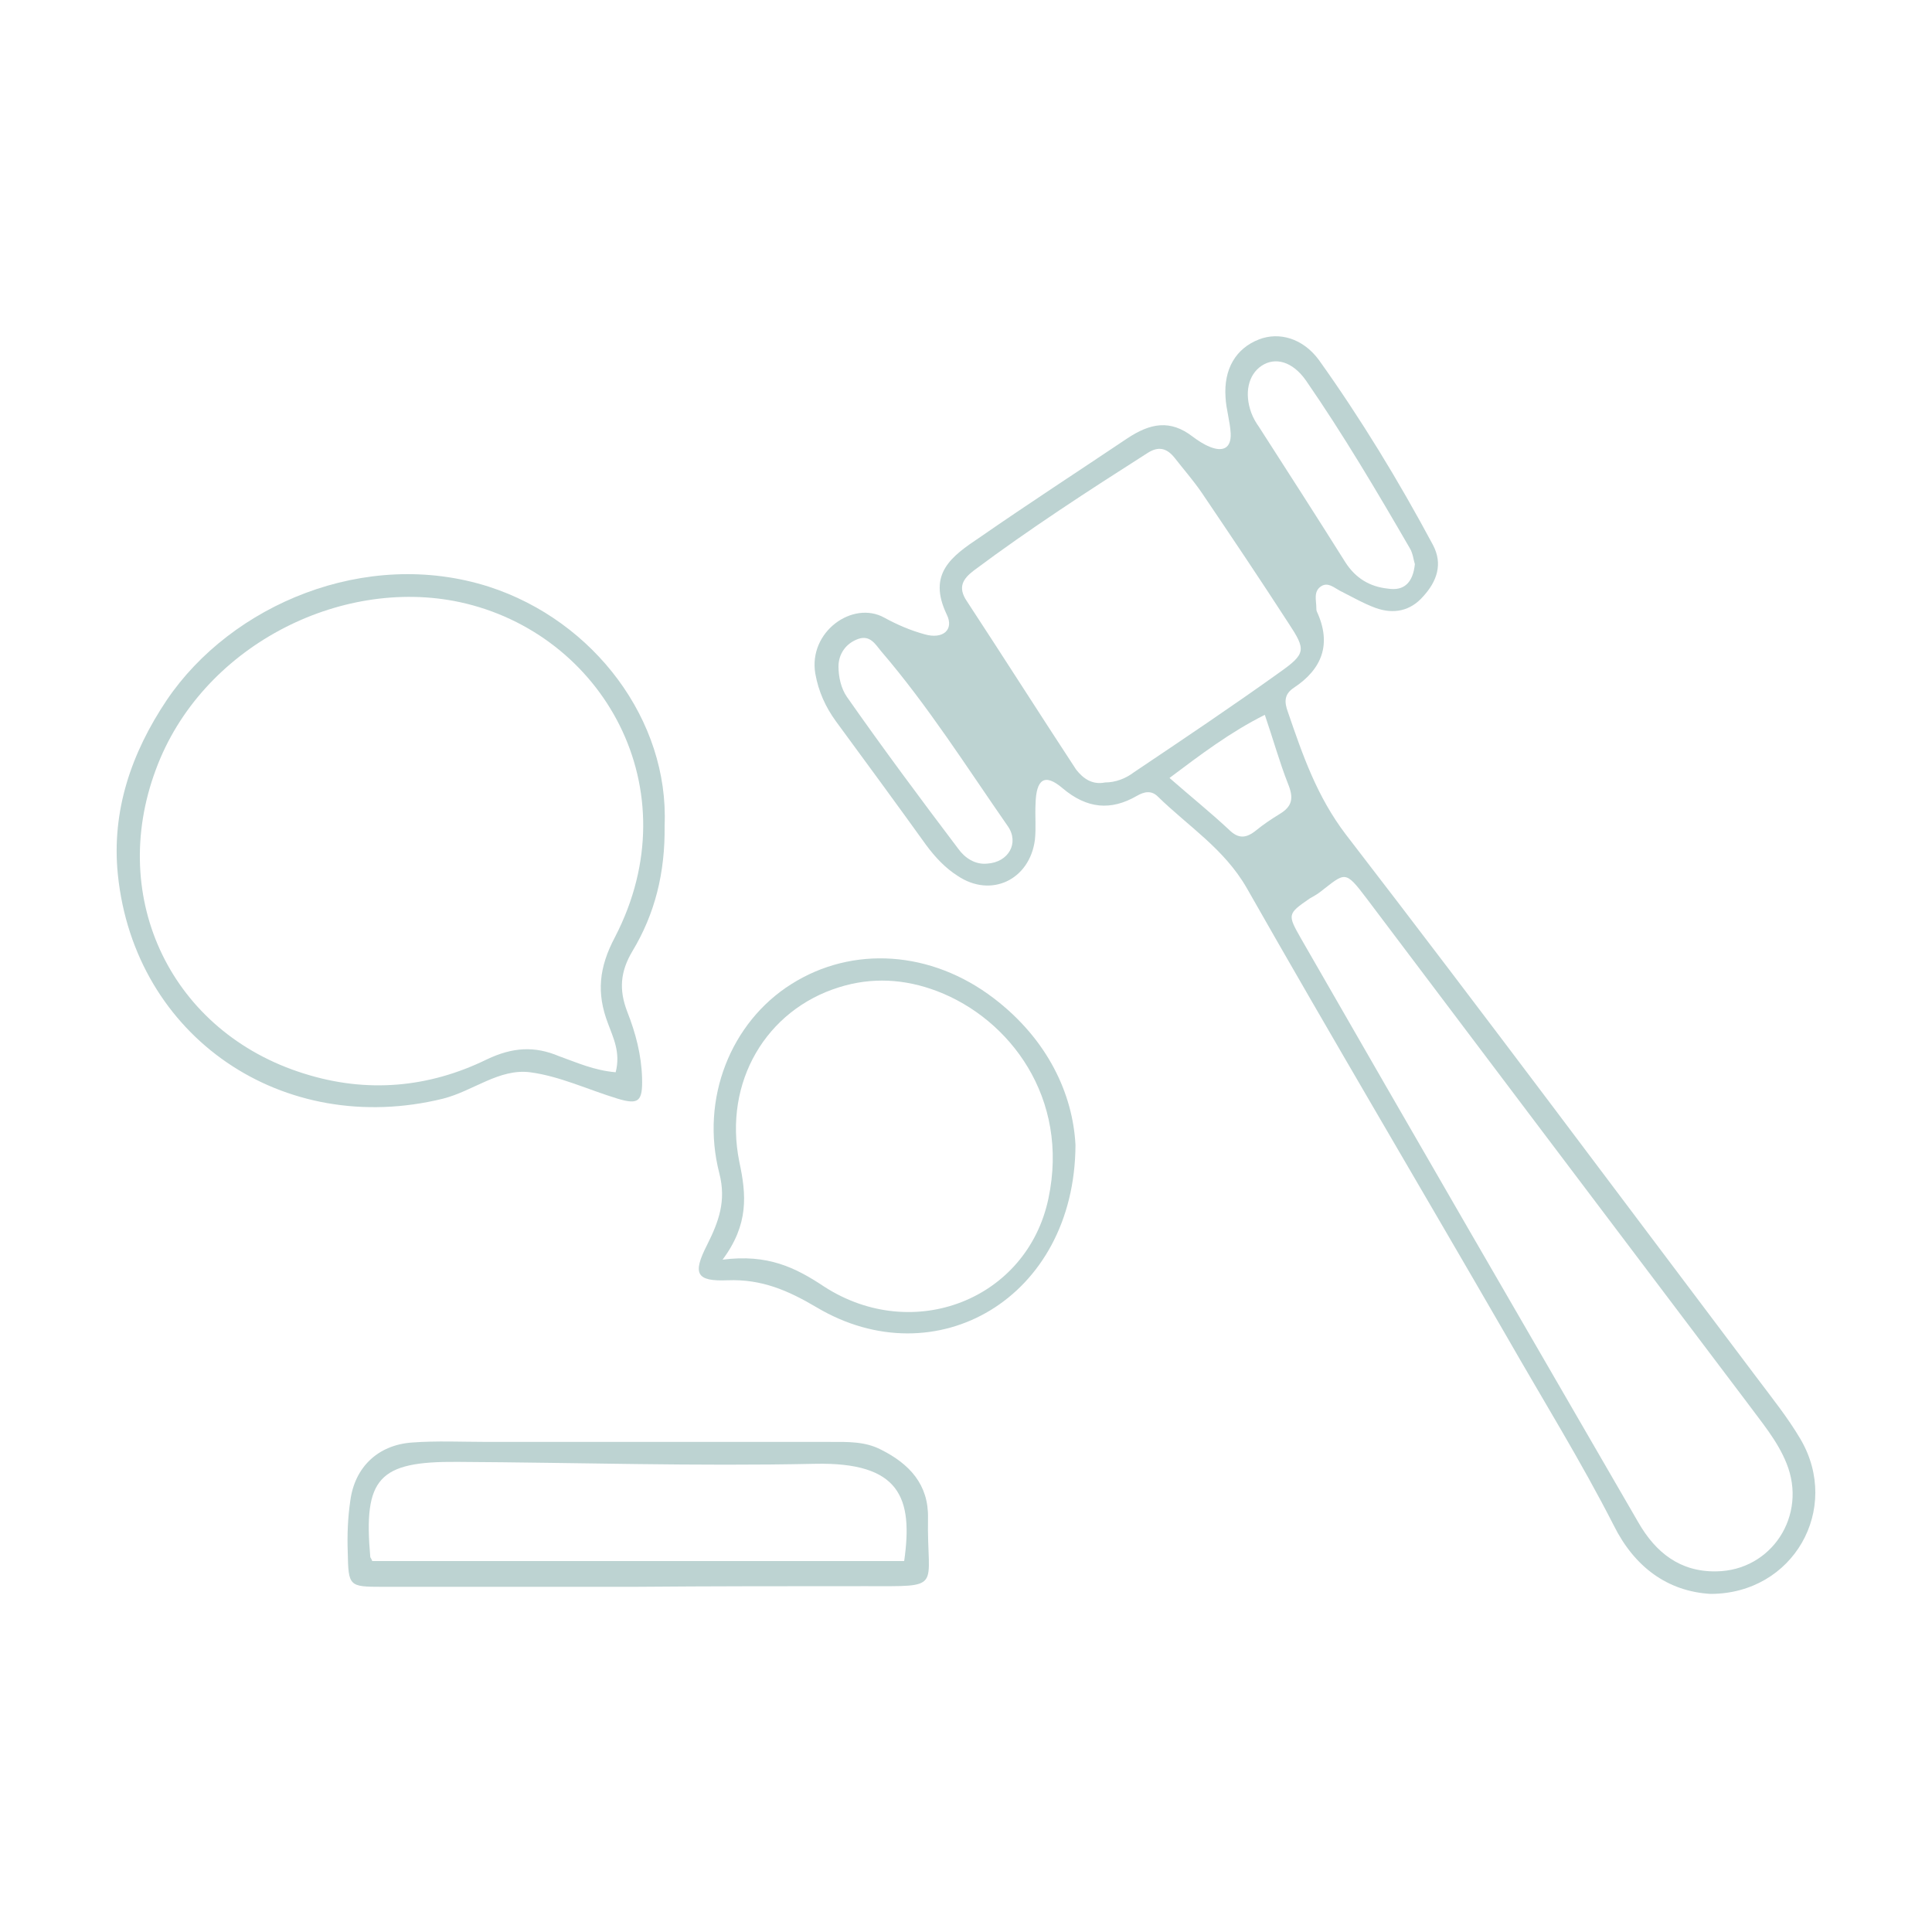
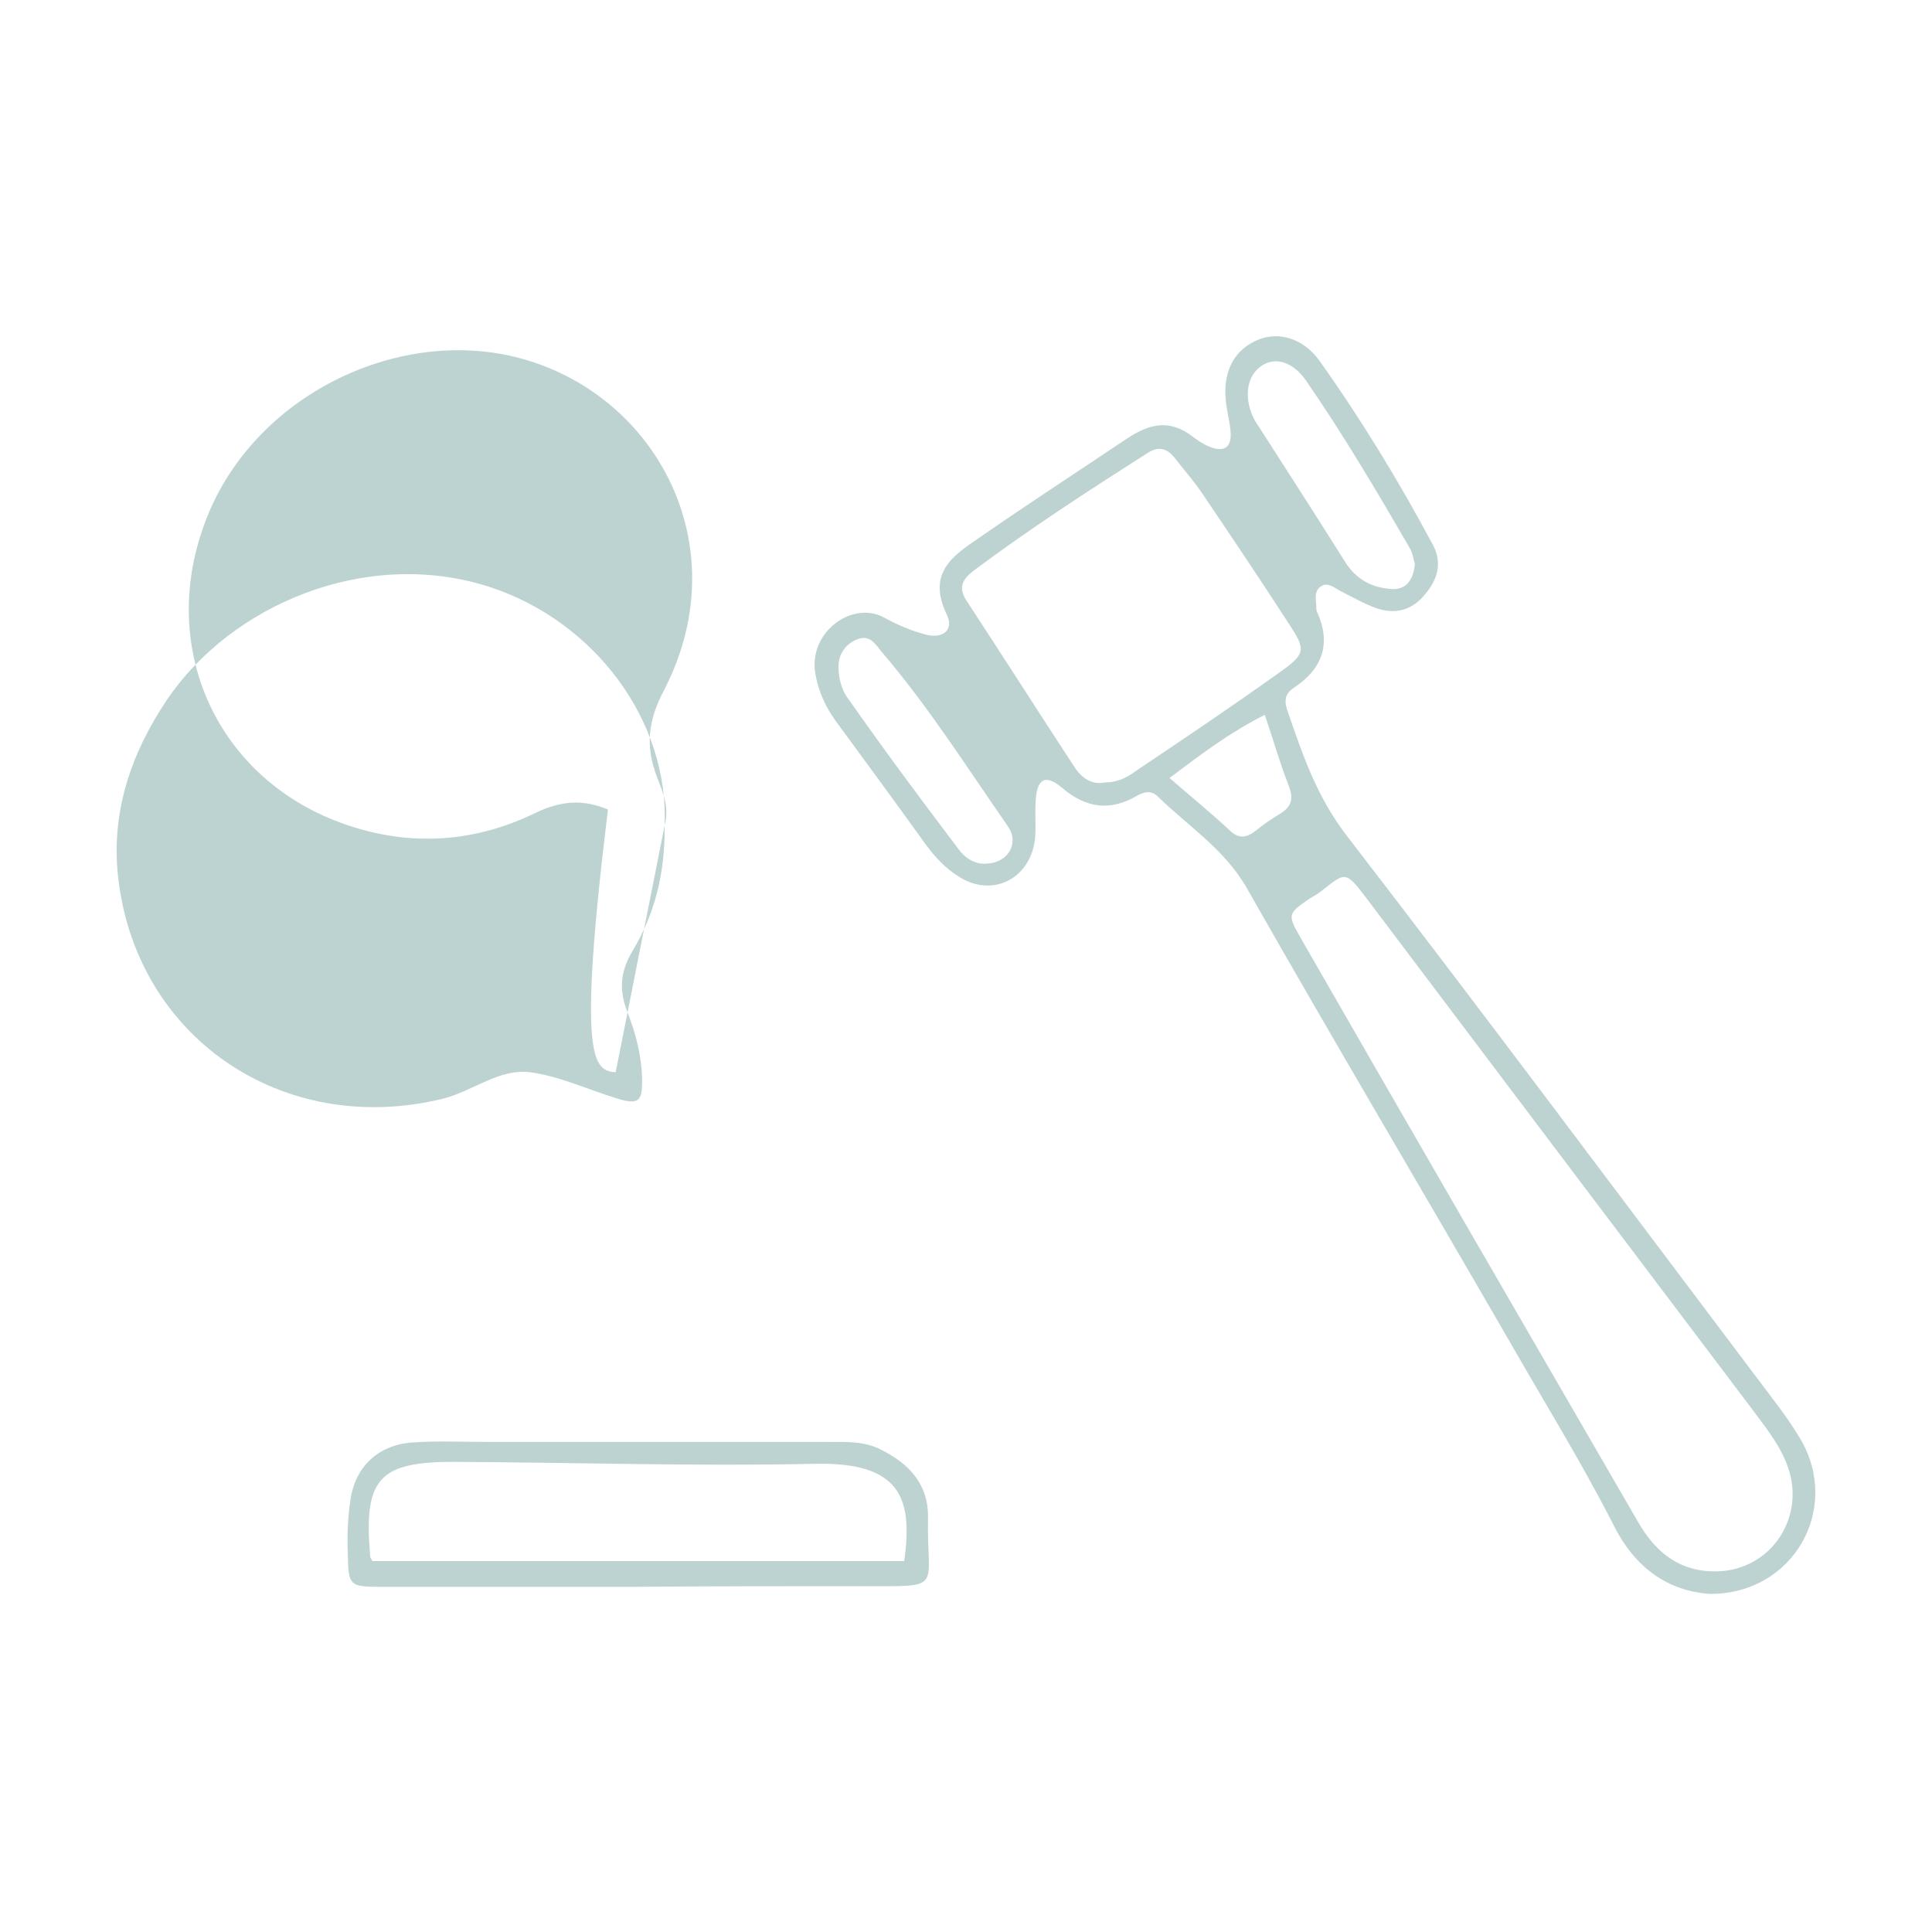
<svg xmlns="http://www.w3.org/2000/svg" version="1.1" id="Calque_1" x="0px" y="0px" viewBox="0 0 300 300" style="enable-background:new 0 0 300 300;" xml:space="preserve">
  <style type="text/css">
	.st0{opacity:0.3;}
	.st1{fill:#BDD3D2;}
</style>
  <g>
    <path class="st1" d="M265.6,247.5c-6.7-0.4-11.8-4.2-15-10.6c-5.1-10-11-19.5-16.6-29.3c-13.4-23.2-27.1-46.3-40.4-69.7   c-3.5-6.1-9.1-9.6-13.8-14.2c-1-1-2.1-0.8-3.3-0.1c-4,2.3-7.7,2-11.5-1.2c-2.8-2.4-4.1-1.4-4.2,2.4c-0.1,1.9,0.1,3.8-0.1,5.6   c-0.8,6.2-6.8,9.1-12,5.6c-1.9-1.2-3.5-2.9-4.9-4.8c-4.6-6.4-9.3-12.8-14-19.2c-1.6-2.2-2.7-4.6-3.2-7.4   c-1.1-6.5,5.8-11.4,10.7-8.7c2,1.1,4.1,2,6.3,2.6c2.8,0.8,4.6-0.7,3.4-3.1c-3-6.3,0.7-9,5.2-12c7.5-5.2,15.2-10.2,22.8-15.3   c3.6-2.4,6.7-3,10.2-0.3c0.8,0.6,1.7,1.2,2.7,1.6c2,0.8,3.3,0.2,3.2-2.1c-0.1-1.9-0.7-3.7-0.8-5.6c-0.3-4.4,1.6-7.6,5.2-9   c3.1-1.2,6.8-0.2,9.3,3.2c6.5,9.1,12.4,18.8,17.7,28.7c1.6,3,0.6,5.7-1.5,8c-2,2.3-4.6,2.8-7.4,1.8c-1.9-0.7-3.8-1.8-5.6-2.7   c-0.9-0.5-1.8-1.3-2.8-0.7c-1.3,0.8-0.8,2.2-0.8,3.4c0,0.2,0,0.4,0.1,0.6c2.3,5,0.8,8.9-3.6,11.8c-1.5,1-1.5,2.2-0.9,3.8   c2.3,6.7,4.5,13.1,9,19c21.5,27.9,42.5,56.1,63.7,84.2c2.4,3.2,4.9,6.3,6.9,9.7C285.9,234.3,278.5,247.5,265.6,247.5z M266.5,244   c8.6-0.1,14.2-8.7,10.9-16.8c-1.4-3.5-3.9-6.4-6.1-9.4c-10.8-14.3-21.6-28.6-32.4-42.9c-8.9-11.8-17.8-23.6-26.7-35.4   c-3.4-4.5-3.3-4-7.2-1c-0.5,0.4-1.1,0.7-1.6,1c-3.5,2.4-3.5,2.5-1.4,6.2c17.4,30.3,34.9,60.5,52.4,90.7   C257.1,241.1,260.9,244.1,266.5,244z M171.6,121.5c1.6,0,3.2-0.6,4.5-1.6c7.6-5.1,15.2-10.2,22.6-15.5c4.1-2.9,4.1-3.5,1.4-7.6   c-4.4-6.8-8.9-13.5-13.5-20.3c-1.3-1.9-2.8-3.6-4.2-5.4c-1.2-1.5-2.5-1.9-4.3-0.7c-9.1,5.8-18.2,11.7-26.9,18.2   c-1.7,1.3-2.5,2.6-1.1,4.7c5.7,8.7,11.3,17.5,17,26.2C168.2,120.9,169.6,121.9,171.6,121.5z M219.7,87.6c-0.2-0.6-0.3-1.7-0.8-2.5   c-5.1-8.8-10.3-17.6-16.1-26c-2.1-3-4.8-3.7-6.9-2.3c-2.1,1.4-2.7,4.3-1.6,7.3c0.3,0.8,0.7,1.5,1.2,2.2c4.5,7,9,14,13.4,21   c1.6,2.5,3.8,3.8,6.6,4.1C218,91.8,219.4,90.5,219.7,87.6z M153.3,134.1c3.3-0.2,5-3.2,3.2-5.8c-6.4-9.2-12.4-18.7-19.7-27.2   c-0.9-1.1-1.7-2.5-3.5-1.9c-2,0.7-3.1,2.4-3.1,4.3c0,1.6,0.4,3.4,1.3,4.7c5.6,8,11.4,15.8,17.3,23.6   C149.8,133.2,151.4,134.3,153.3,134.1z M196.4,111c-5.4,2.7-10,6.2-14.8,9.8c3.2,2.8,6.3,5.3,9.2,8c1.5,1.5,2.7,1.4,4.3,0.1   c1.1-0.9,2.3-1.7,3.6-2.5c2-1.2,2.2-2.5,1.3-4.7C198.7,118.4,197.7,114.8,196.4,111z" />
-     <path class="st1" d="M103.2,128.2c0.1,7.3-1.5,13.7-5,19.5c-1.9,3.2-2.1,6-0.8,9.4c1.3,3.3,2.2,6.7,2.3,10.3c0.1,3.6-0.5,4.2-3.8,3.2   c-4.6-1.4-9-3.5-13.6-4.1c-4.8-0.6-8.8,2.9-13.5,4.1c-24.8,6.1-47.9-9.5-50.5-34.8c-1-9.9,2.1-18.9,7.6-27.1   c10-14.8,30.9-23.7,50-17.6C92.3,96.4,103.9,111.9,103.2,128.2z M95.6,166.5c0.8-3.1-0.4-5.4-1.2-7.6c-1.8-4.7-1.4-8.7,1.1-13.4   c11.9-23-1.9-47.2-24.1-52c-18.7-4-40.2,7-47.2,26c-7.5,20.1,2.5,40.8,23,47.2c9.8,3.1,19.4,2.2,28.4-2.2c4-1.9,7.4-2.1,11.2-0.5   C89.6,165,92.2,166.2,95.6,166.5z" />
+     <path class="st1" d="M103.2,128.2c0.1,7.3-1.5,13.7-5,19.5c-1.9,3.2-2.1,6-0.8,9.4c1.3,3.3,2.2,6.7,2.3,10.3c0.1,3.6-0.5,4.2-3.8,3.2   c-4.6-1.4-9-3.5-13.6-4.1c-4.8-0.6-8.8,2.9-13.5,4.1c-24.8,6.1-47.9-9.5-50.5-34.8c-1-9.9,2.1-18.9,7.6-27.1   c10-14.8,30.9-23.7,50-17.6C92.3,96.4,103.9,111.9,103.2,128.2z c0.8-3.1-0.4-5.4-1.2-7.6c-1.8-4.7-1.4-8.7,1.1-13.4   c11.9-23-1.9-47.2-24.1-52c-18.7-4-40.2,7-47.2,26c-7.5,20.1,2.5,40.8,23,47.2c9.8,3.1,19.4,2.2,28.4-2.2c4-1.9,7.4-2.1,11.2-0.5   C89.6,165,92.2,166.2,95.6,166.5z" />
    <path class="st1" d="M98.6,246.4c-13.1,0-26.2,0-39.3,0c-5.1,0-5.2-0.1-5.3-5.3c-0.1-2.7,0-5.4,0.4-8.1c0.7-5.2,4.3-8.6,9.5-9   c3.9-0.3,7.9-0.1,11.9-0.1c17.7,0,35.4,0,53.1,0c2.7,0,5.4-0.1,7.9,1.2c4.4,2.2,7.4,5.4,7.3,10.6c-0.2,11.2,2.6,10.6-9.8,10.6   C122.3,246.3,110.4,246.3,98.6,246.4C98.6,246.3,98.6,246.3,98.6,246.4z M57.8,242.4c27.5,0,55.1,0,82.6,0   c1.4-9.8-0.6-15.4-13.9-15.1c-18.5,0.4-37-0.2-55.5-0.3c-12.2-0.1-14.6,2.5-13.5,14.8C57.6,242,57.7,242.1,57.8,242.4z" />
-     <path class="st1" d="M167,177.8c-0.1,23.8-21.7,36.2-40.2,25.2c-4.4-2.6-8.5-4.4-13.8-4.2c-4.9,0.2-5.5-1-3.2-5.5c1.8-3.6,3-6.8,1.9-11.1   c-3-11.6,1.8-23.5,11.2-29.4c9.5-6,21.7-5.2,31.4,2.2C162.7,161.4,166.6,169.9,167,177.8z M112.2,195.6c7-0.9,11.3,1.2,15.8,4.2   c13.8,8.9,31.5,2,34.8-13.7c3.3-15.6-6-27.9-17.3-32.2c-5-1.9-10.1-2.2-15.2-0.6c-11.3,3.5-18,14.7-15.5,27.1   C115.9,185.5,116.3,190.1,112.2,195.6z" />
  </g>
</svg>